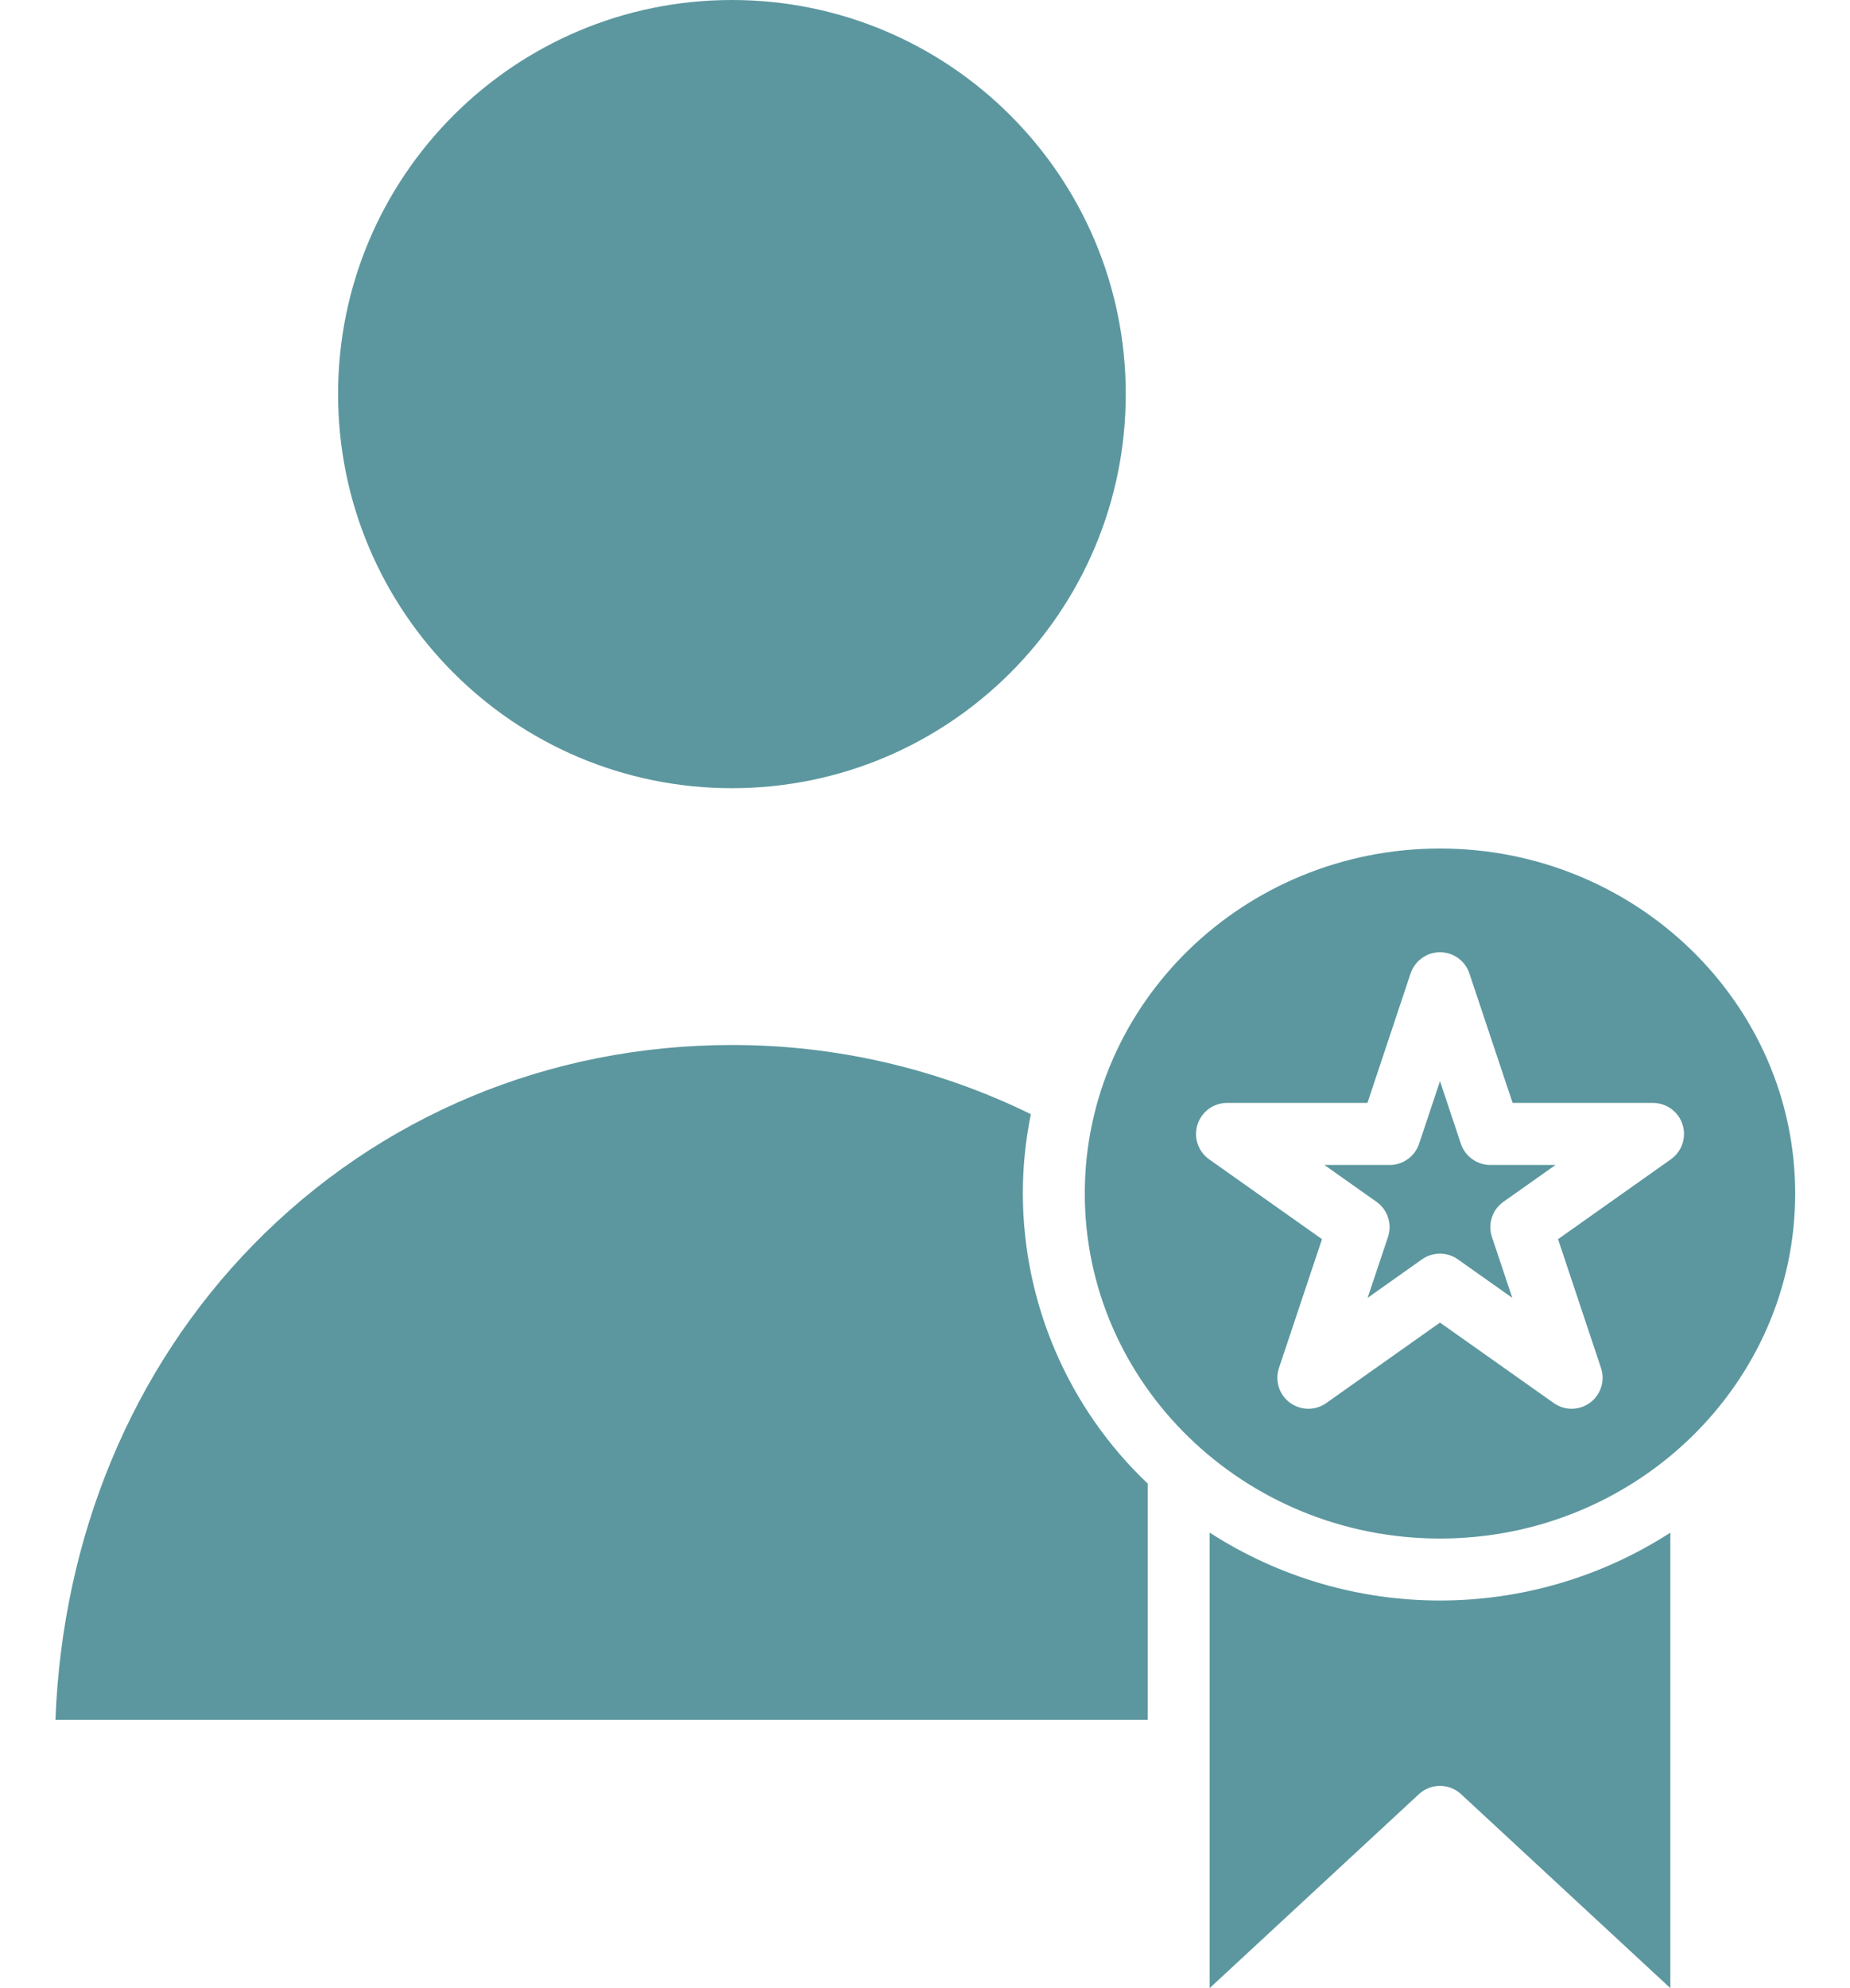
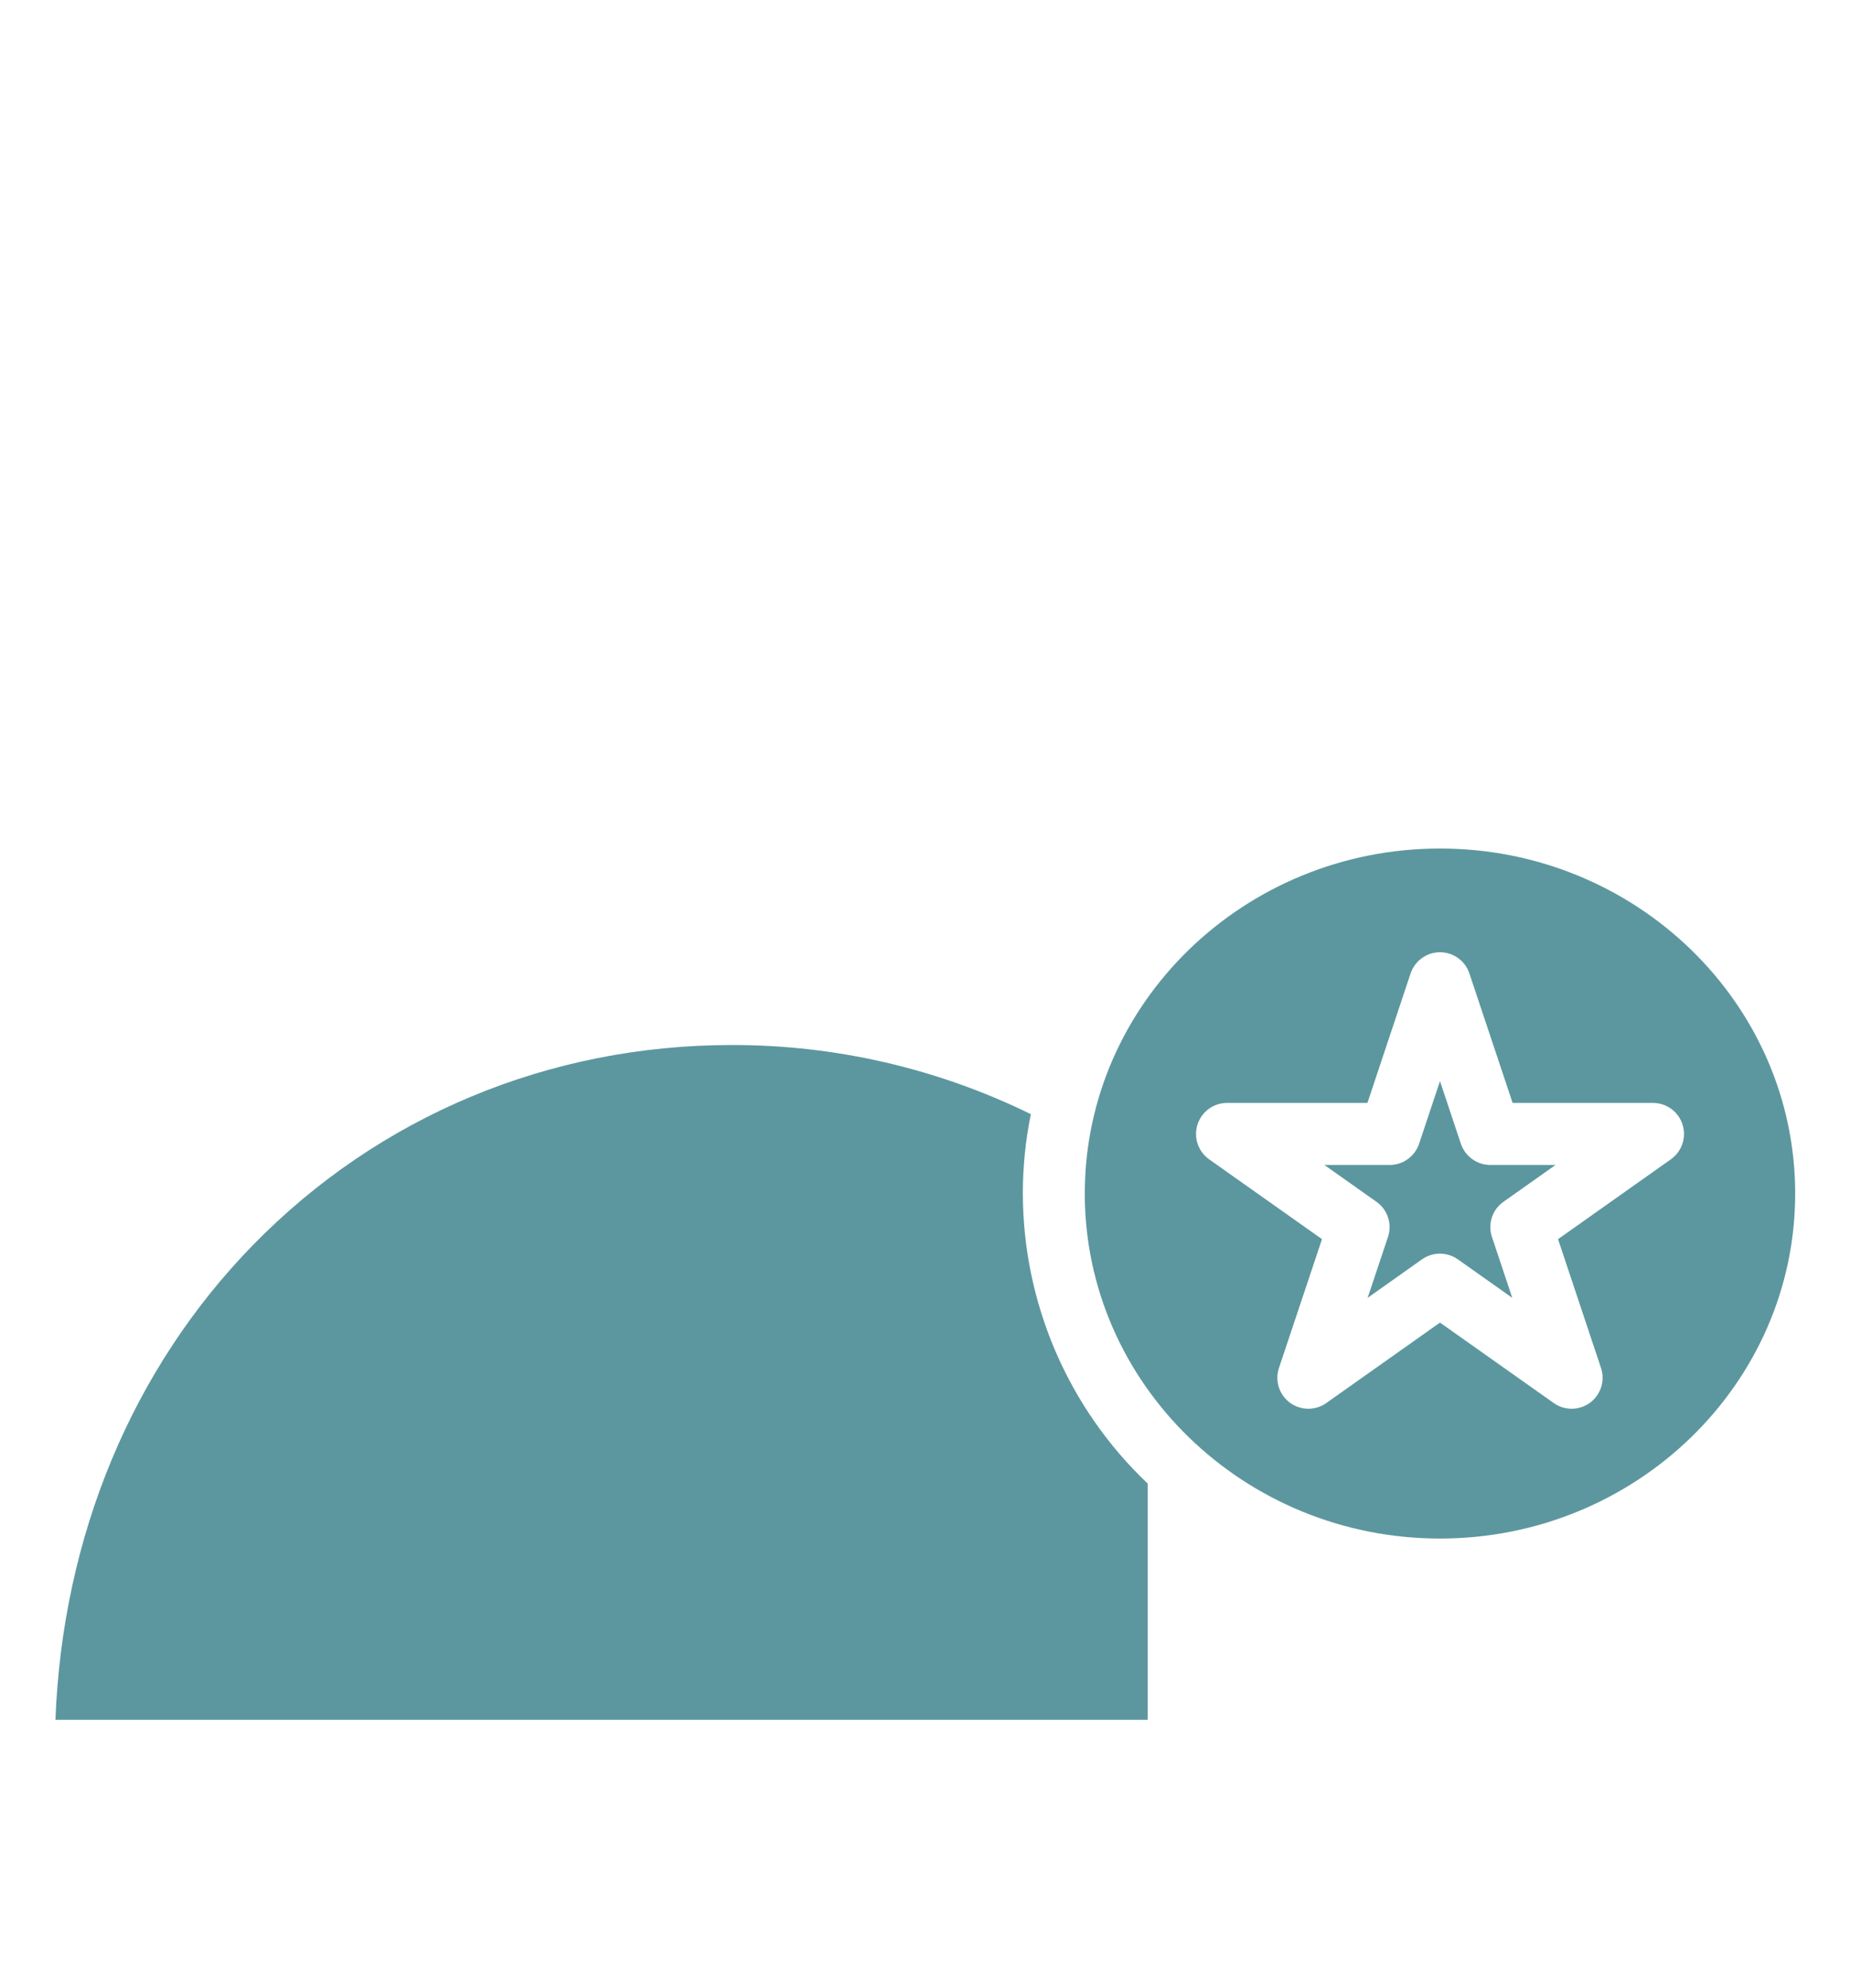
<svg xmlns="http://www.w3.org/2000/svg" width="27" height="29" viewBox="0 0 27 29" fill="none">
  <path d="M14.928 17.409C14.928 17.021 14.967 16.633 15.045 16.252C13.687 15.586 12.194 15.241 10.682 15.243C8.015 15.243 5.535 16.277 3.698 18.155C1.928 19.964 0.912 22.411 0.809 25.086H16.75V21.64C15.589 20.539 14.931 19.009 14.928 17.409Z" fill="#5C979F" />
  <path d="M21.321 16.684L21.016 15.77L20.711 16.684C20.649 16.868 20.476 16.993 20.282 16.993H19.329L20.089 17.53C20.252 17.645 20.32 17.853 20.257 18.043L19.96 18.931L20.754 18.369C20.911 18.259 21.12 18.259 21.276 18.369L22.071 18.931L21.774 18.042C21.711 17.853 21.779 17.645 21.942 17.53L22.702 16.993H21.75C21.555 16.992 21.383 16.868 21.321 16.684Z" fill="#5C979F" />
-   <path d="M17.654 22.356V29L20.709 26.17C20.882 26.01 21.15 26.01 21.323 26.17L24.378 29V22.356C22.331 23.676 19.701 23.676 17.655 22.356H17.654Z" fill="#5C979F" />
  <path d="M21.016 12.377C18.158 12.377 15.832 14.634 15.832 17.41C15.832 20.184 18.157 22.442 21.016 22.442C23.874 22.442 26.2 20.184 26.2 17.41C26.2 14.634 23.874 12.377 21.016 12.377ZM24.386 16.91L22.739 18.075L23.366 19.954C23.428 20.139 23.364 20.343 23.207 20.46C23.05 20.576 22.836 20.579 22.677 20.466L21.016 19.292L19.356 20.466C19.196 20.579 18.982 20.576 18.825 20.46C18.668 20.343 18.604 20.139 18.666 19.954L19.294 18.075L17.646 16.91C17.486 16.796 17.417 16.591 17.477 16.404C17.536 16.216 17.711 16.088 17.907 16.088H19.957L20.587 14.199C20.649 14.015 20.822 13.89 21.016 13.89C21.211 13.89 21.384 14.015 21.445 14.199L22.076 16.088H24.125C24.322 16.088 24.497 16.216 24.556 16.404C24.616 16.591 24.547 16.796 24.386 16.91H24.386Z" fill="#5C979F" />
-   <path d="M16.43 5.748C16.43 8.923 13.857 11.497 10.682 11.497C7.507 11.497 4.934 8.923 4.934 5.748C4.934 2.574 7.507 0 10.682 0C13.857 0 16.43 2.574 16.43 5.748Z" fill="#5C979F" />
</svg>